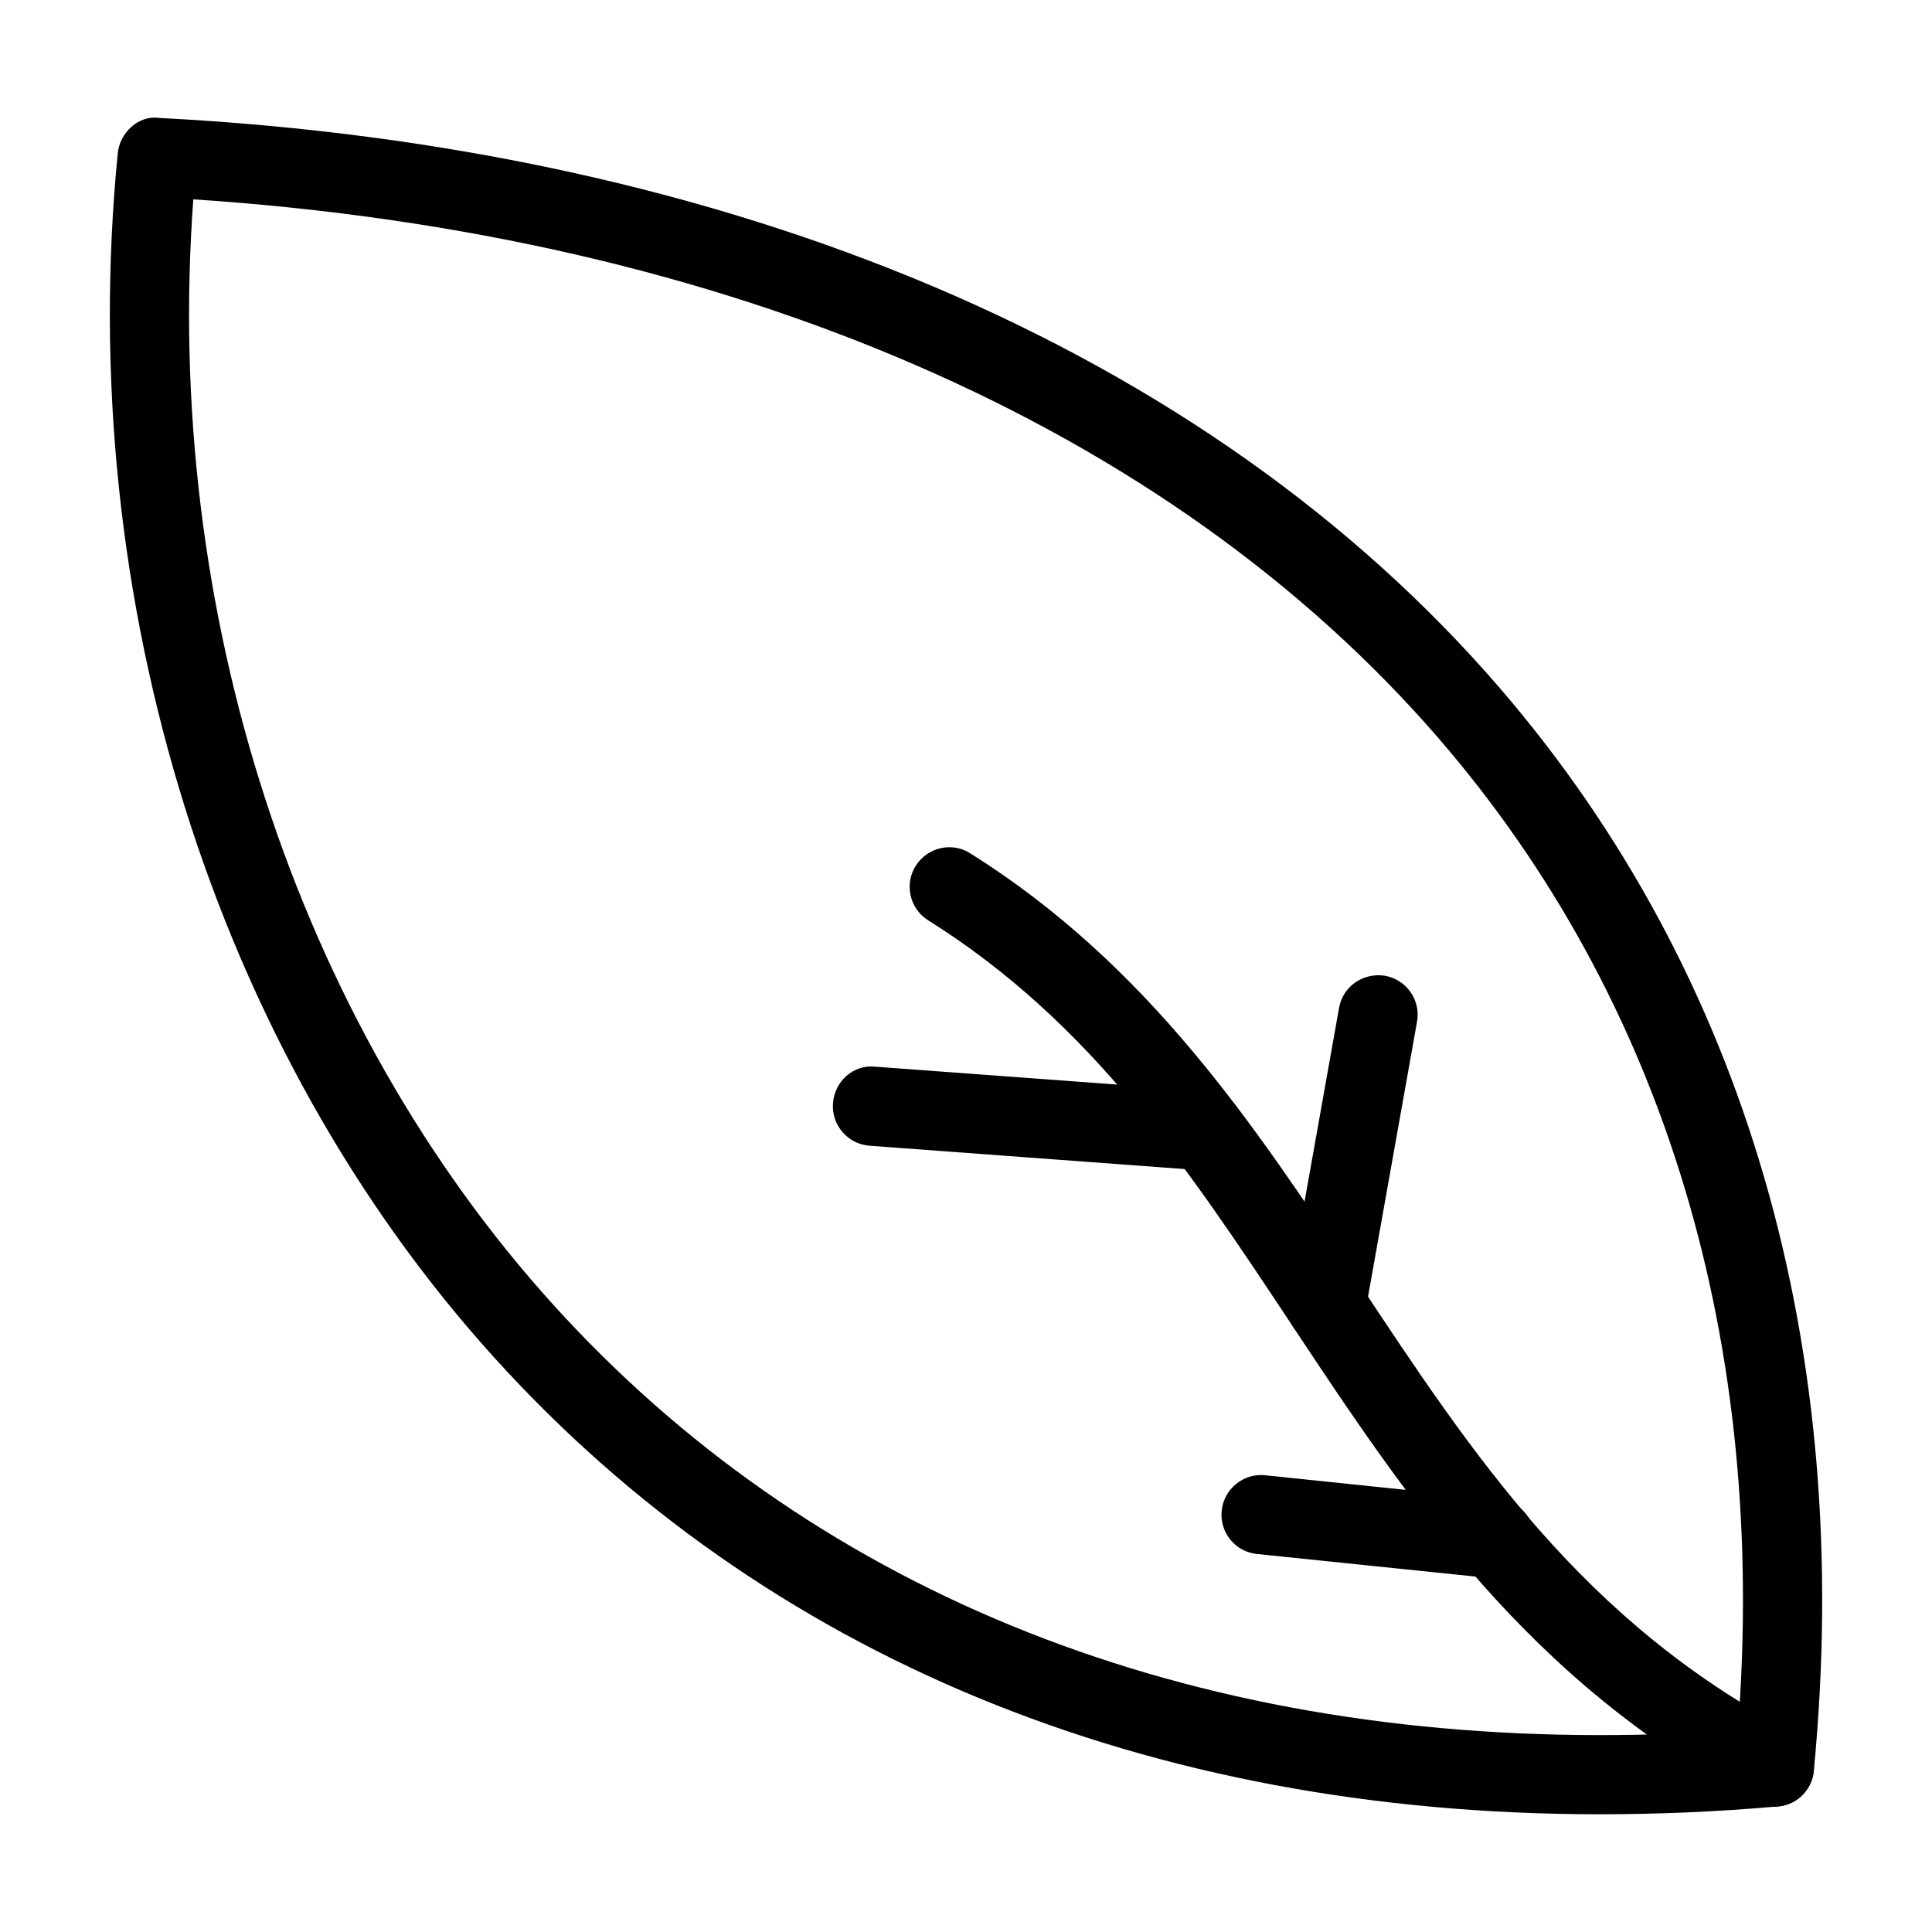
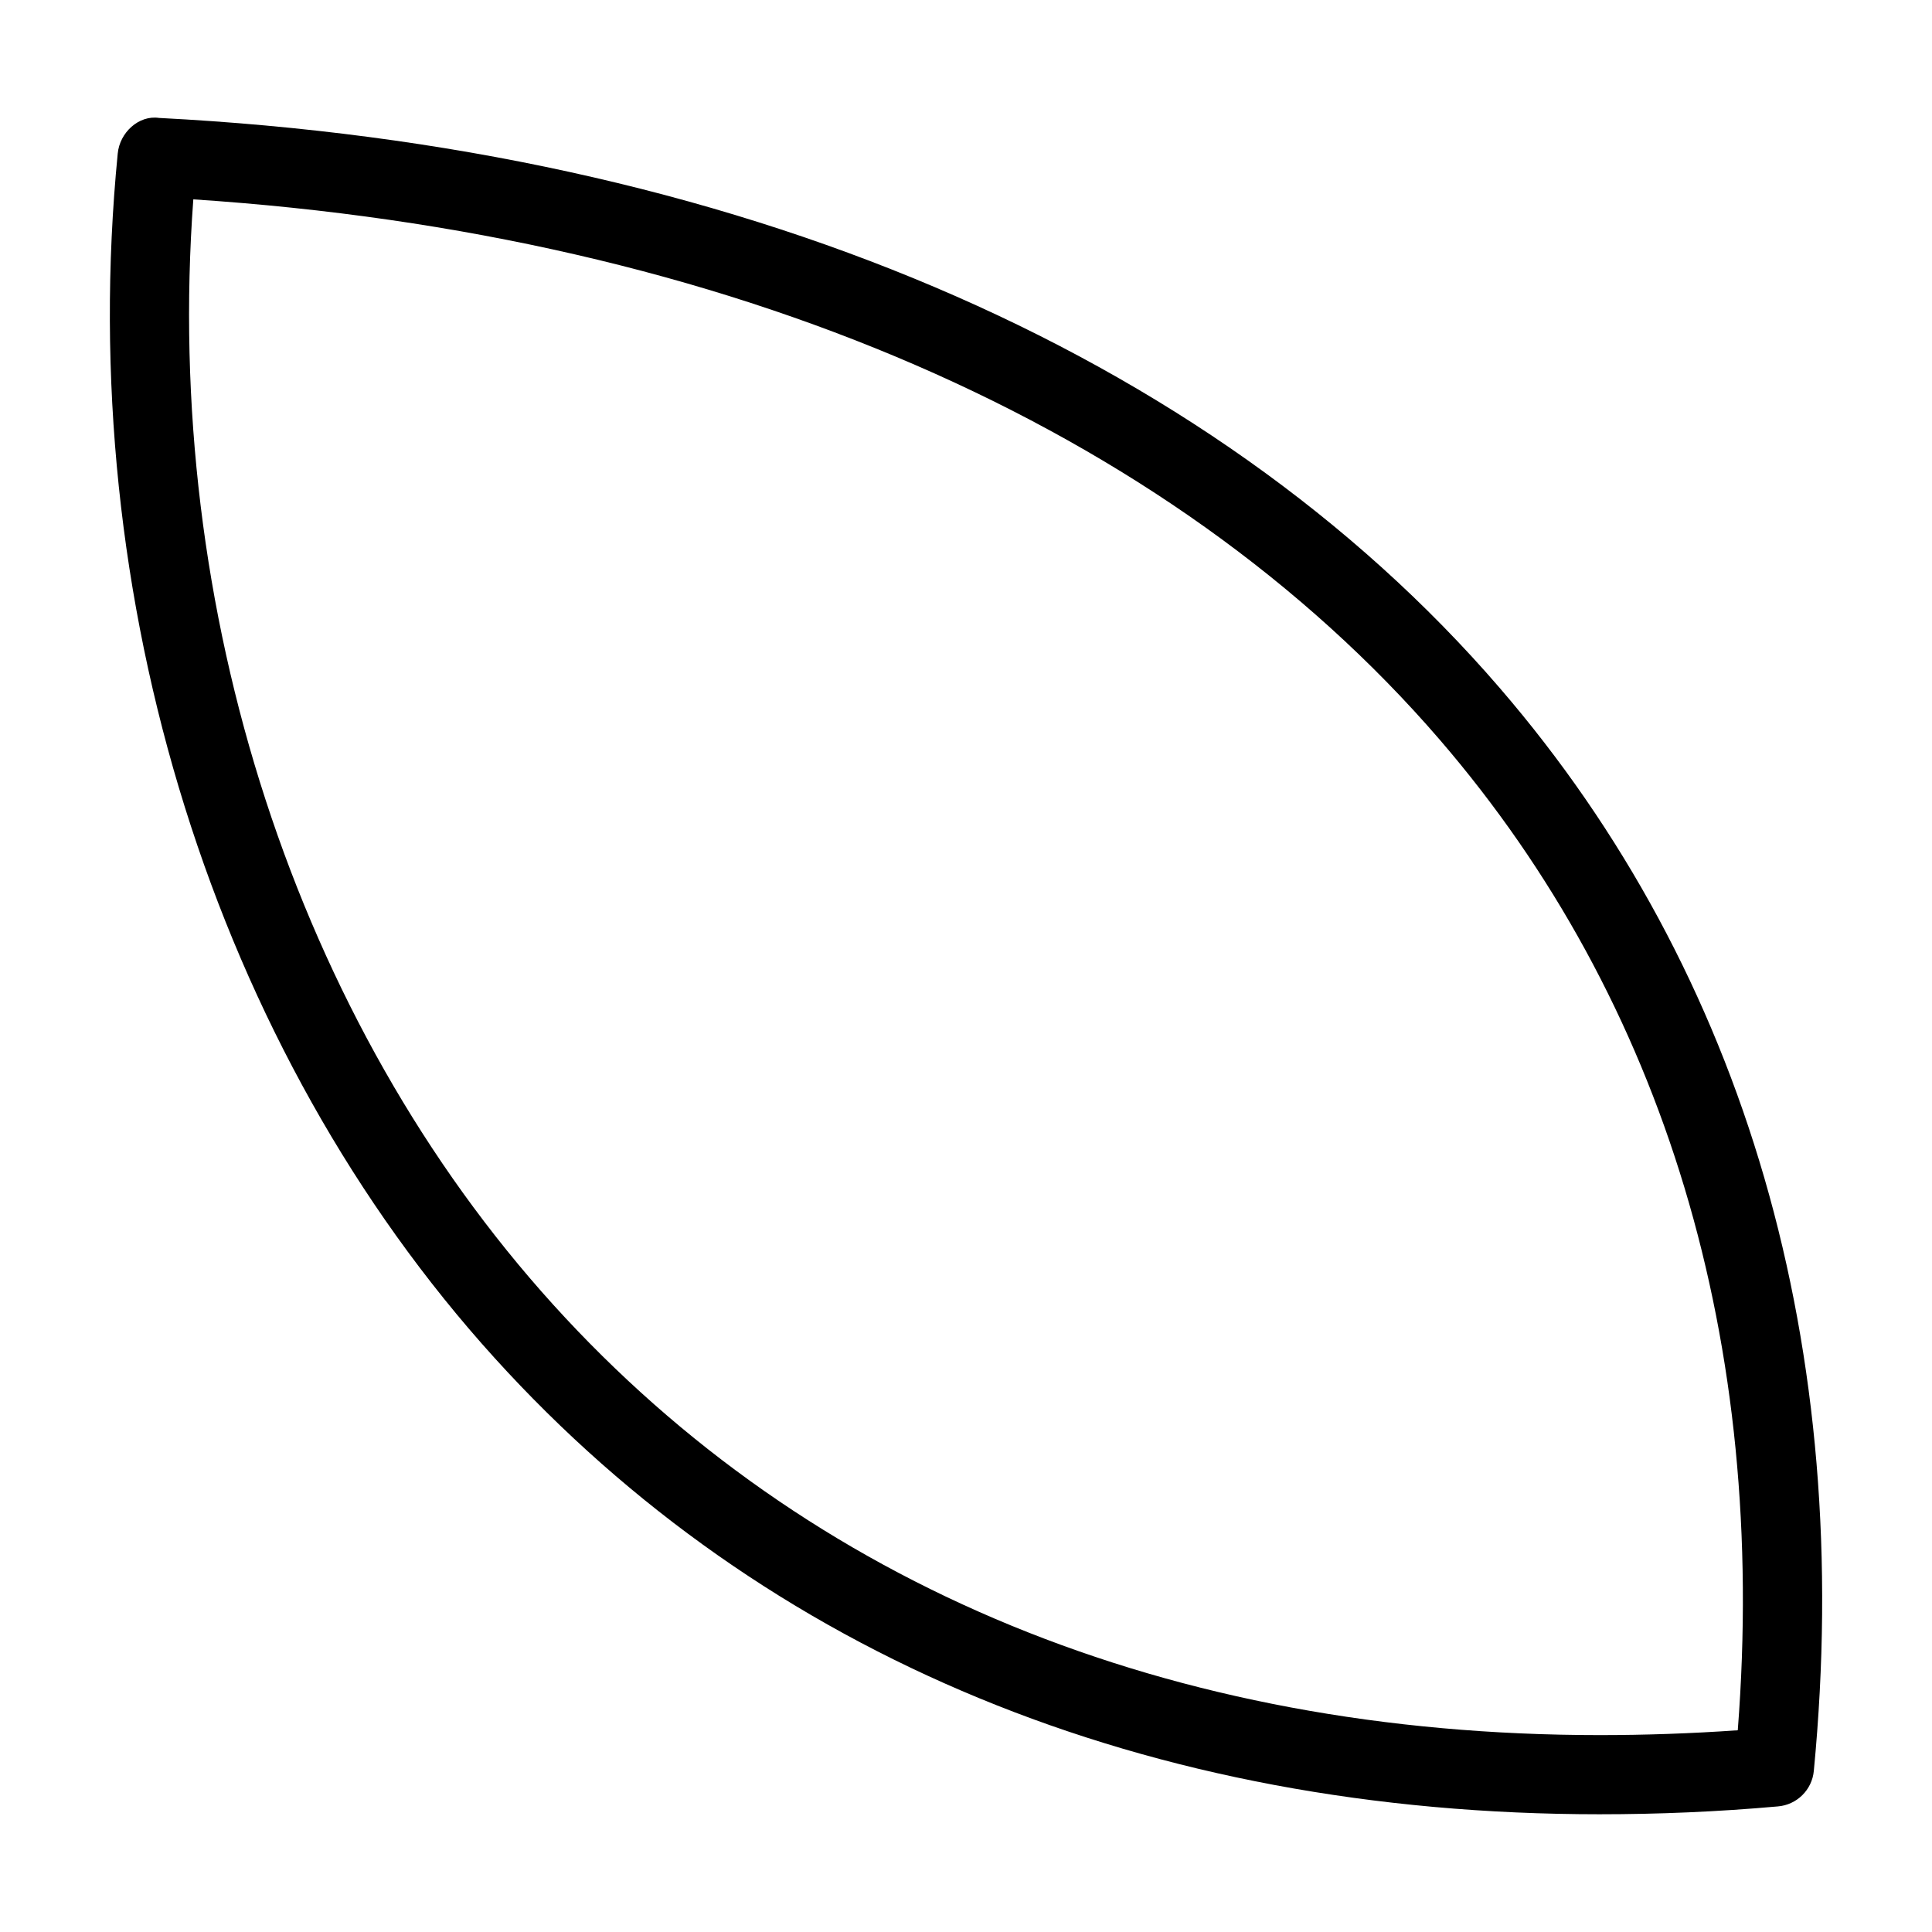
<svg xmlns="http://www.w3.org/2000/svg" fill="#000000" width="800px" height="800px" version="1.1" viewBox="144 144 512 512">
  <g>
-     <path d="m568 624.8c-119.93 0-221.2-41.773-292.88-120.87-74.188-81.828-111.53-201.17-99.922-319.23 0.523-5.582 5.582-10.242 10.957-9.445 151.88 7.828 278.04 61.465 355.25 151.02 65.285 75.699 94.066 175.01 83.277 287.02-0.461 5.039-4.512 9.027-9.551 9.426-15.934 1.426-31.805 2.078-47.129 2.078zm-372.77-427.98c-8.039 108.91 27.289 217.79 95.449 293.01 67.594 74.586 163.48 113.99 277.3 113.99h0.02c11.922 0 24.16-0.418 36.547-1.281 7.977-102.63-19.27-193.21-79.035-262.57-71.73-83.172-188.74-133.82-330.29-143.14z" />
-     <path d="m614.22 622.79c-1.66 0-3.316-0.418-4.848-1.238-60.27-31.699-92.281-80.043-123.25-126.77-27.145-40.957-52.797-79.707-96.145-106.89-4.891-3.066-6.402-9.551-3.297-14.441 3.066-4.891 9.594-6.422 14.441-3.316 47.191 29.598 75.32 72.043 102.5 113.09 30.859 46.625 59.934 90.602 115.5 119.8 5.121 2.664 7.117 9.027 4.387 14.148-1.848 3.59-5.5 5.625-9.301 5.625z" />
-     <path d="m540.25 562.31c-0.398 0-0.734 0-1.133-0.082l-61.988-6.402c-5.75-0.566-9.973-5.688-9.363-11.523 0.609-5.773 5.816-9.973 11.547-9.34l62.012 6.445c5.711 0.523 9.949 5.688 9.34 11.523-0.586 5.375-5.121 9.383-10.41 9.383z" />
-     <path d="m463.41 454.16h-0.777l-88.188-6.527c-5.773-0.441-10.117-5.457-9.699-11.23 0.418-5.773 5.269-10.328 11.211-9.719l88.207 6.527c5.773 0.418 10.117 5.457 9.699 11.23-0.398 5.543-4.996 9.719-10.453 9.719z" />
-     <path d="m495.49 500.45c-0.586 0-1.238-0.043-1.867-0.168-5.688-1.07-9.508-6.488-8.48-12.176l13.73-77.039c1.027-5.711 6.402-9.383 12.176-8.48 5.688 1.027 9.508 6.465 8.48 12.176l-13.73 77.039c-0.902 5.082-5.332 8.648-10.309 8.648z" />
+     <path d="m568 624.8c-119.93 0-221.2-41.773-292.88-120.87-74.188-81.828-111.53-201.17-99.922-319.23 0.523-5.582 5.582-10.242 10.957-9.445 151.88 7.828 278.04 61.465 355.25 151.02 65.285 75.699 94.066 175.01 83.277 287.02-0.461 5.039-4.512 9.027-9.551 9.426-15.934 1.426-31.805 2.078-47.129 2.078zm-372.77-427.98c-8.039 108.91 27.289 217.79 95.449 293.01 67.594 74.586 163.48 113.99 277.3 113.99c11.922 0 24.16-0.418 36.547-1.281 7.977-102.63-19.27-193.21-79.035-262.57-71.73-83.172-188.74-133.82-330.29-143.14z" />
  </g>
</svg>